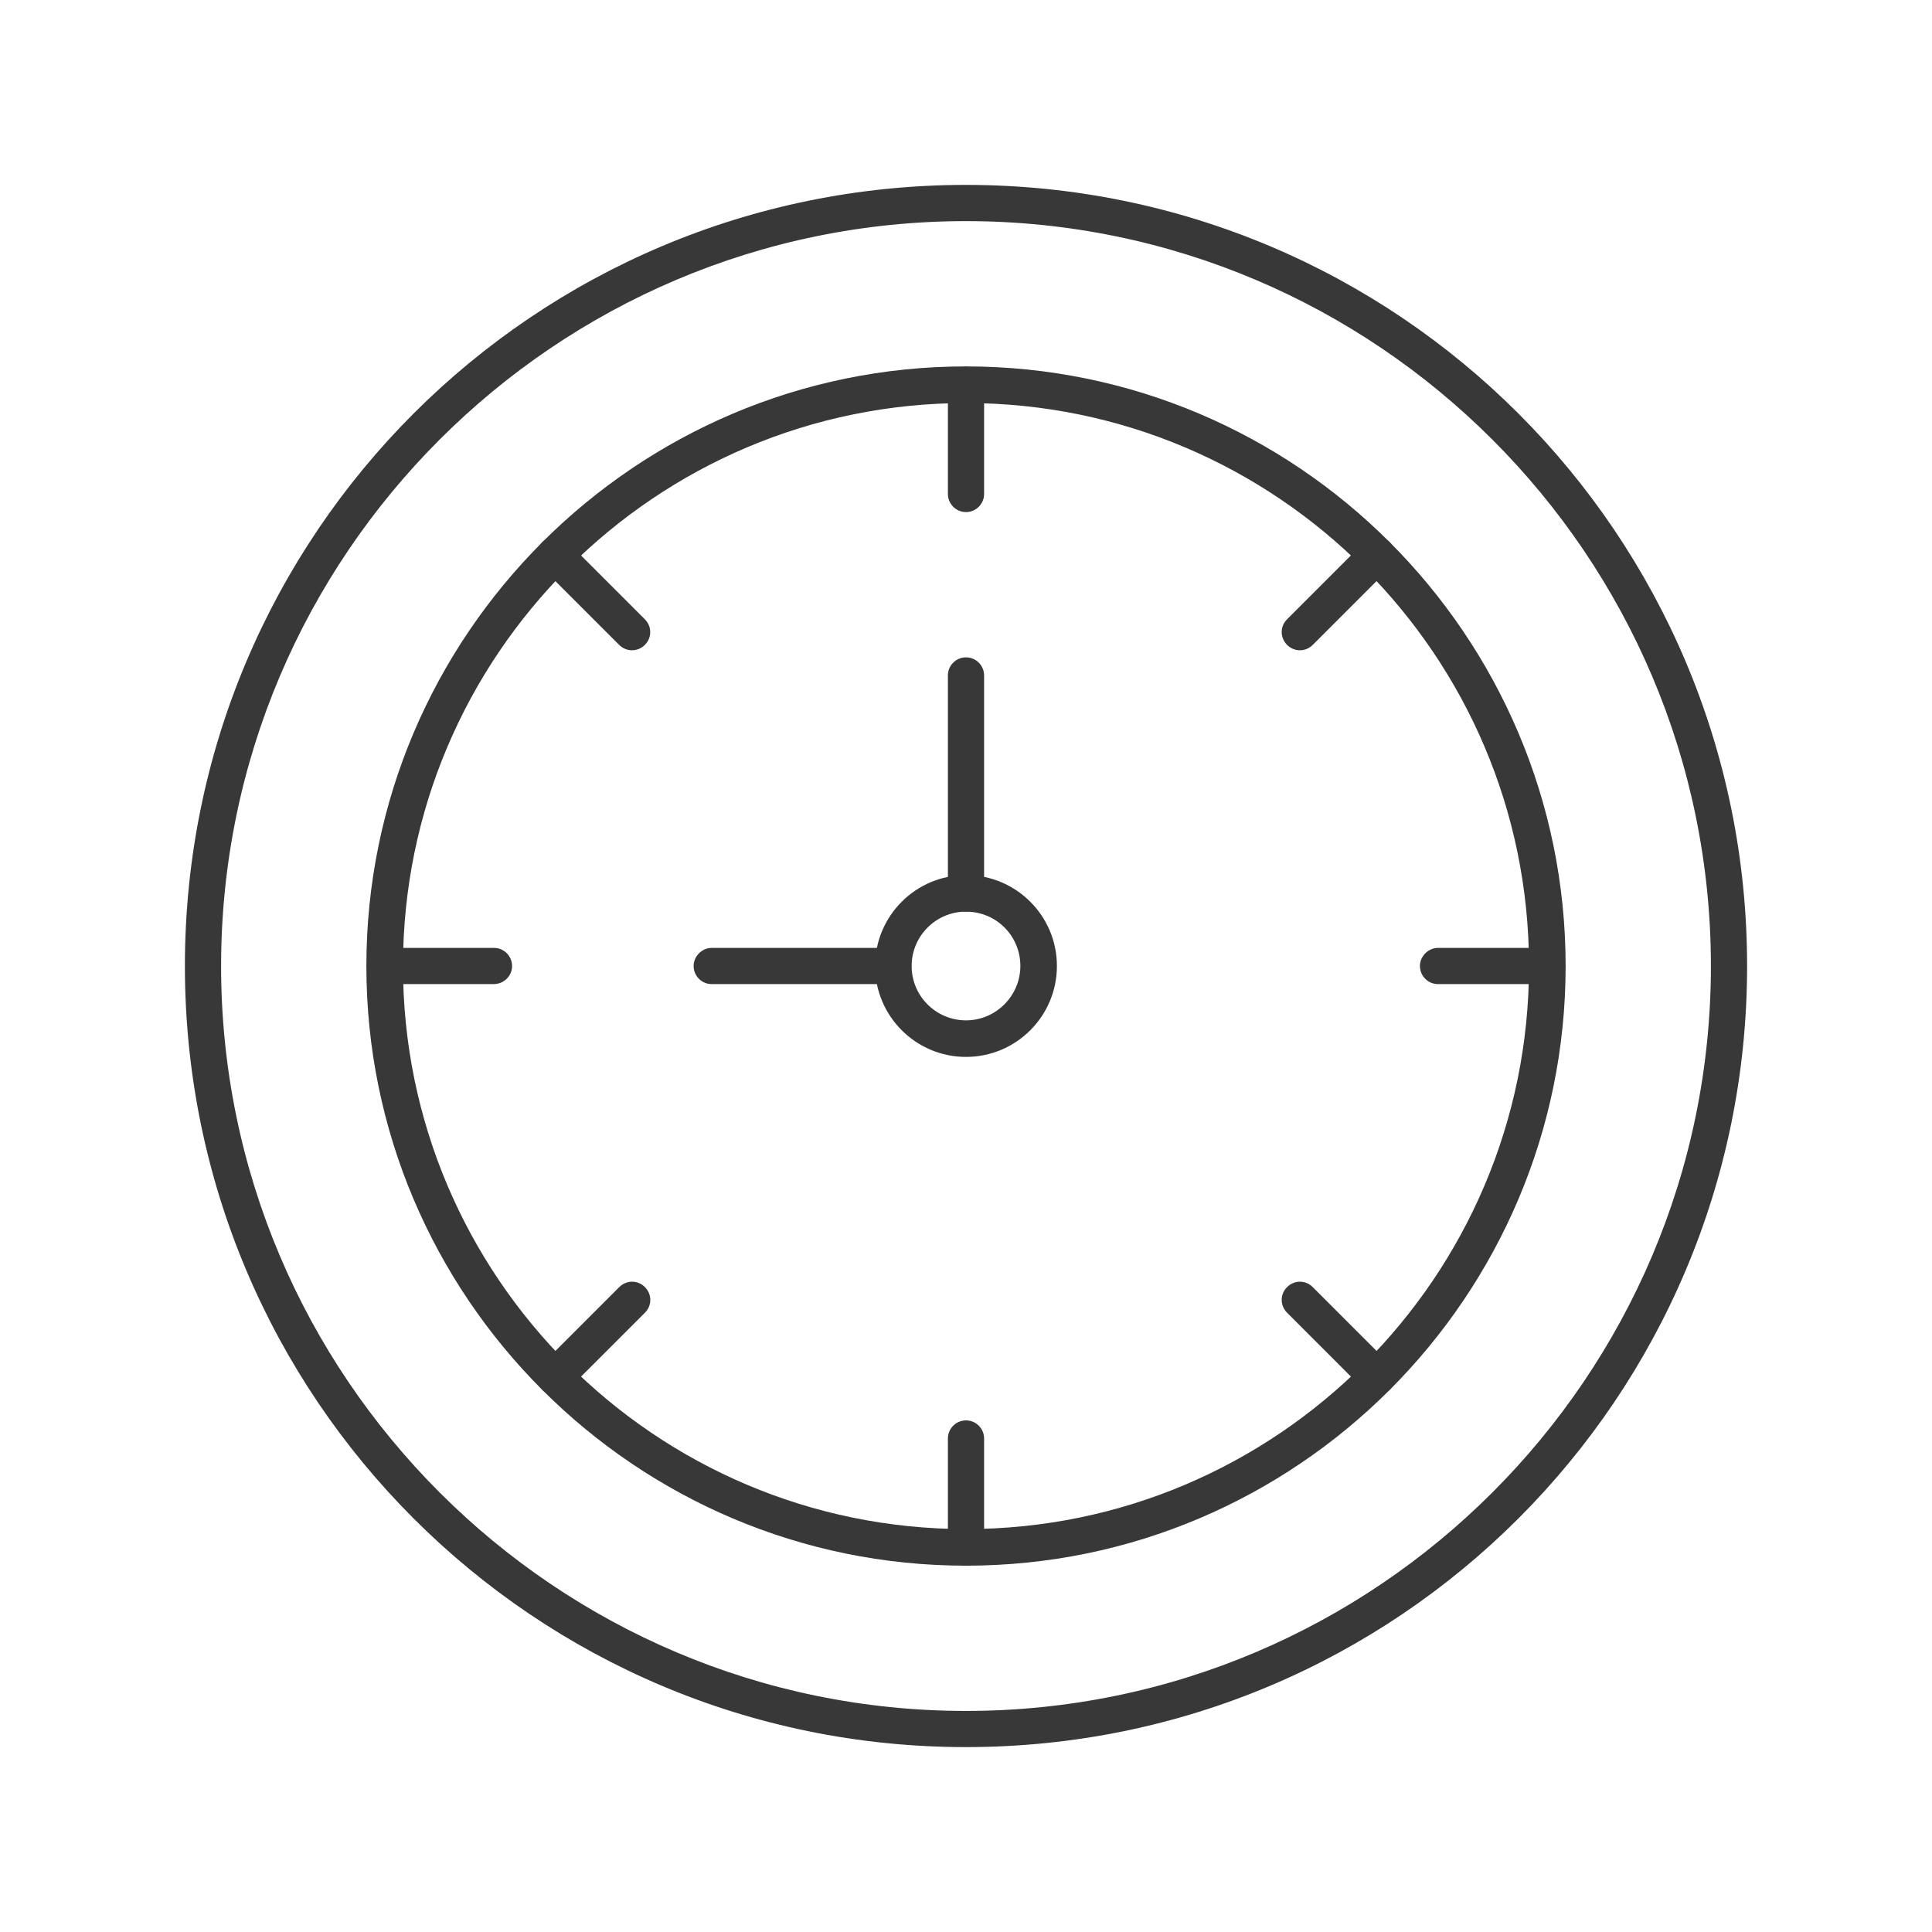
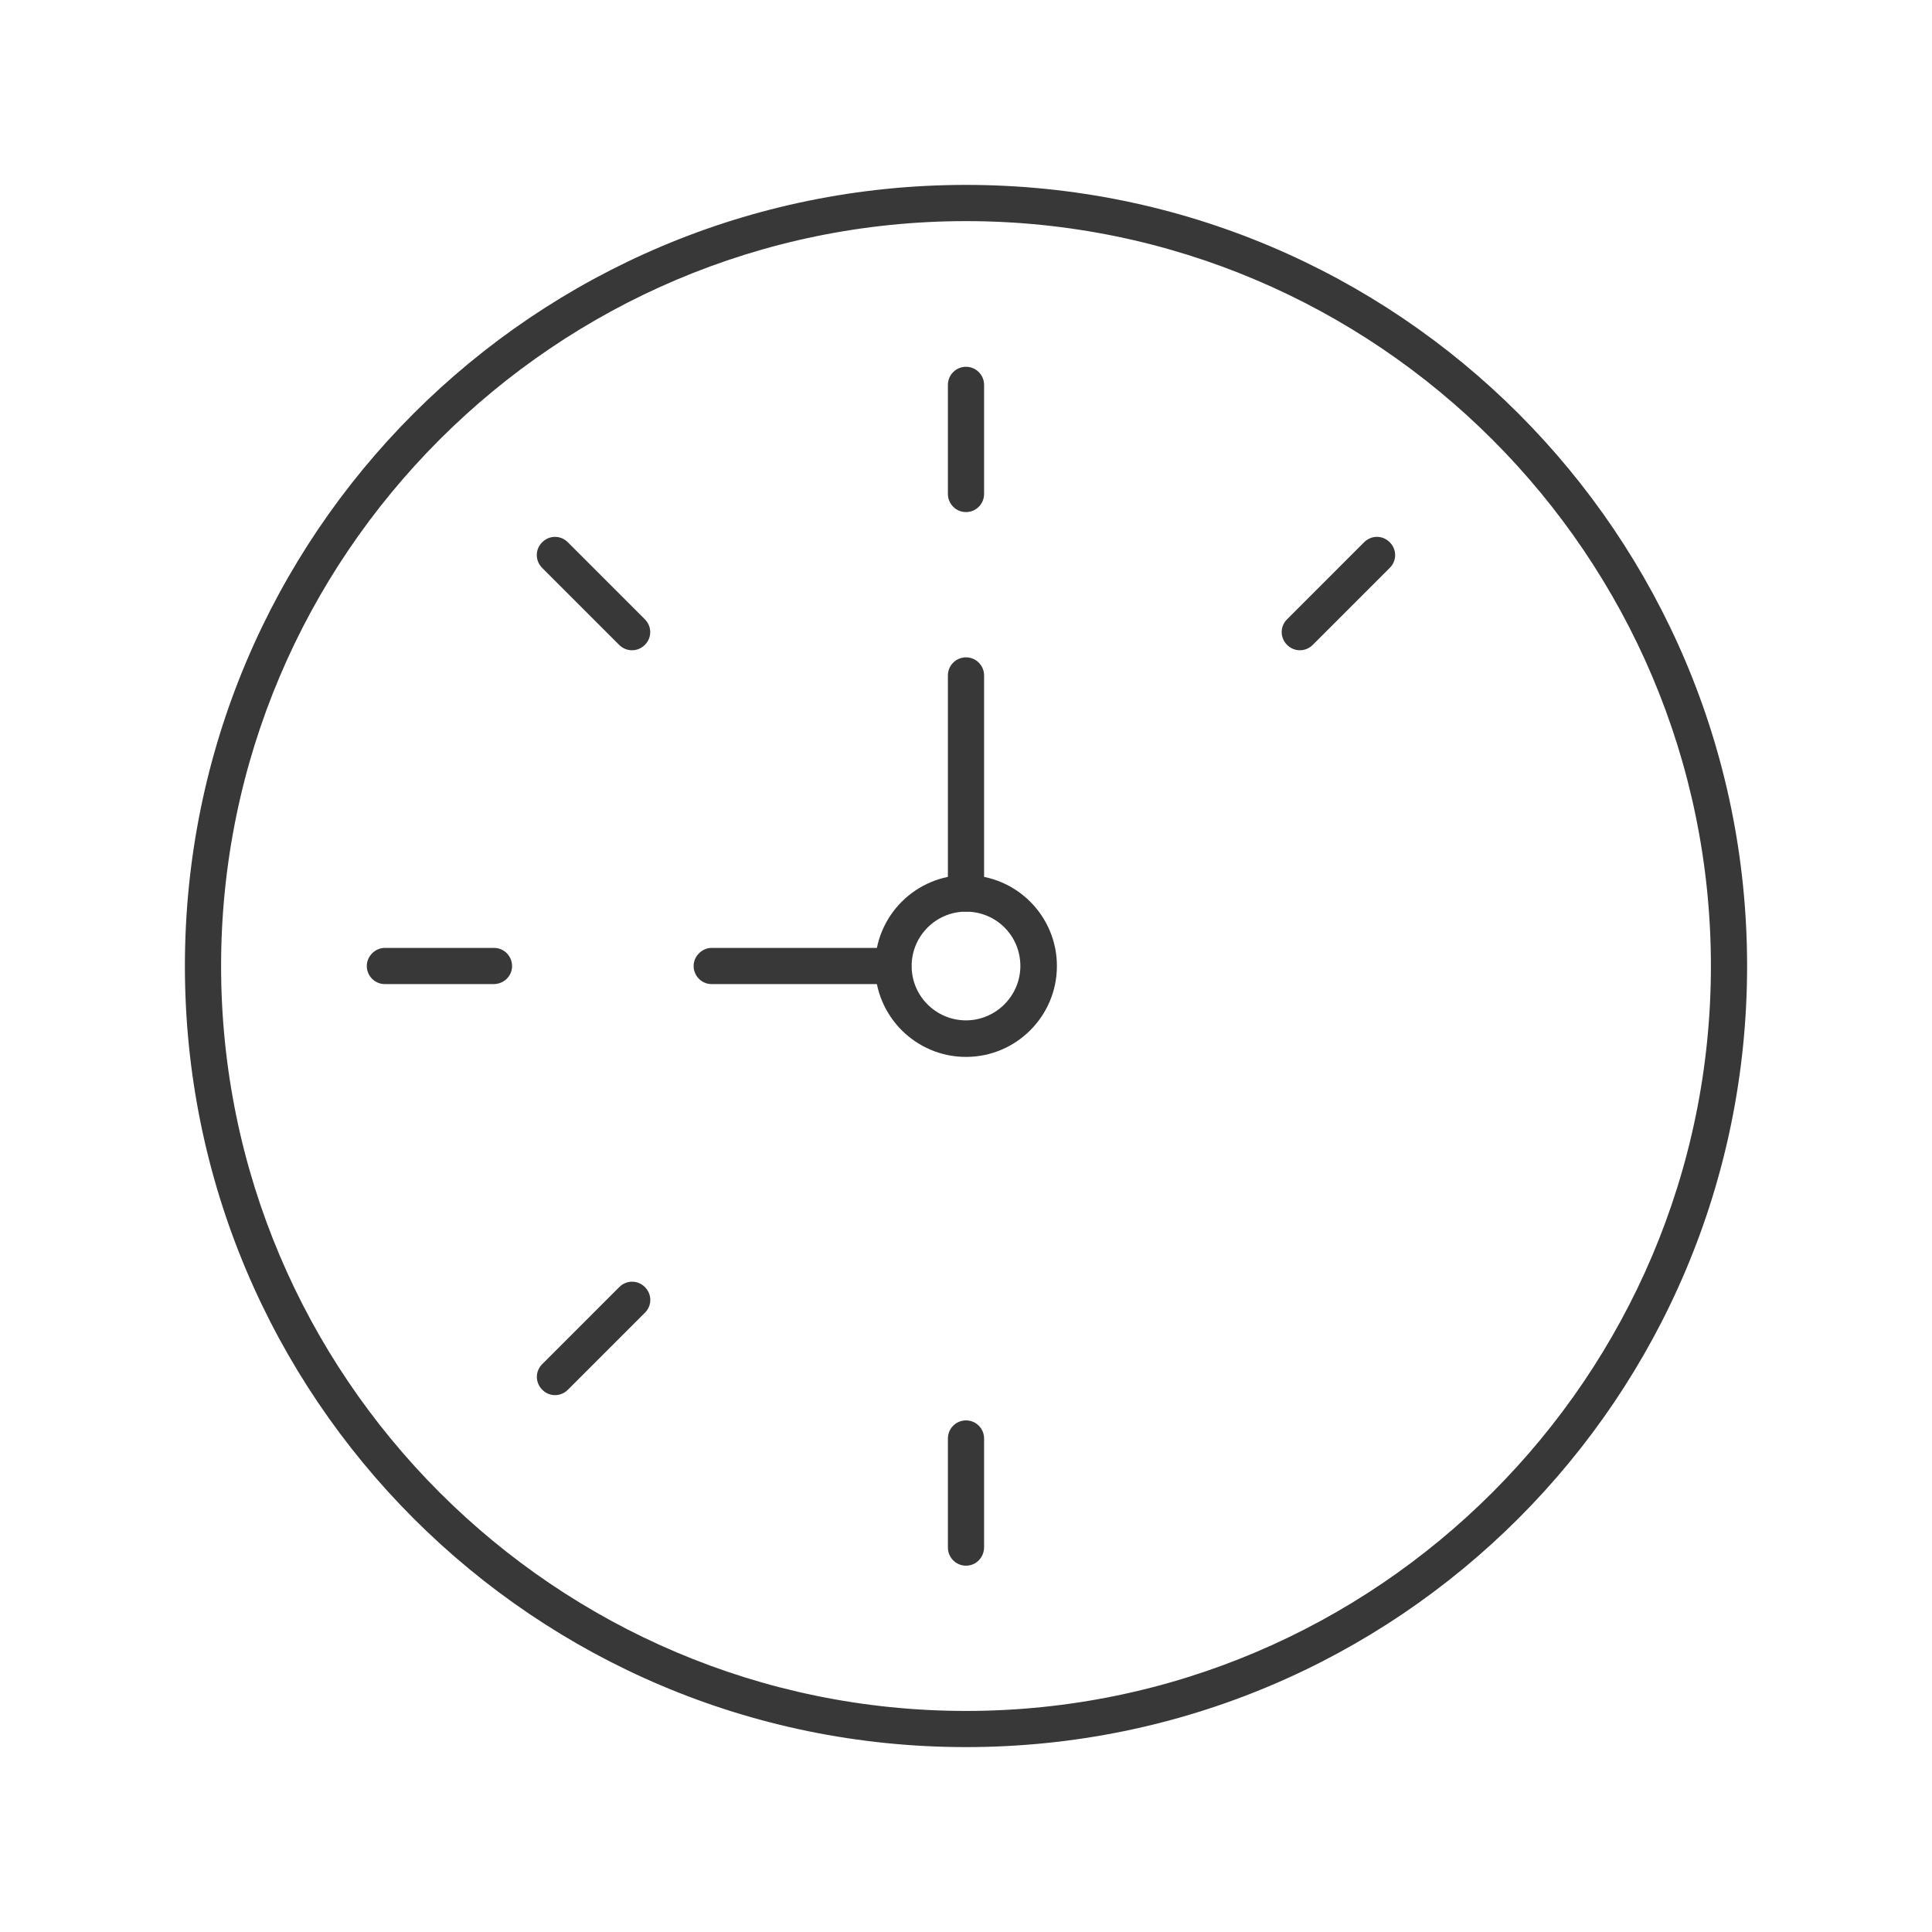
<svg xmlns="http://www.w3.org/2000/svg" width="128pt" height="128pt" version="1.1" viewBox="0 0 128 128">
  <path d="m64 115.75c-28.602 0-51.75-23.148-51.75-51.75s23.148-51.75 51.75-51.75 51.75 23.148 51.75 51.75-23.148 51.75-51.75 51.75zm0-101.1c-27.199 0-49.352 22.152-49.352 49.352s22.152 49.352 49.352 49.352 49.352-22.152 49.352-49.352-22.152-49.352-49.352-49.352z" fill="#383838" />
-   <path d="m64 103.73c-21.898 0-39.727-17.824-39.727-39.727 0-21.898 17.828-39.727 39.727-39.727s39.727 17.828 39.727 39.727-17.828 39.727-39.727 39.727zm0-77.027c-20.574 0-37.301 16.727-37.301 37.301s16.727 37.301 37.301 37.301 37.301-16.727 37.301-37.301-16.727-37.301-37.301-37.301z" fill="#383838" />
  <path d="m64 70.023c-3.324 0-6.023-2.699-6.023-6.023s2.699-6.023 6.023-6.023 6.023 2.699 6.023 6.023-2.699 6.023-6.023 6.023zm0-9.625c-2 0-3.602 1.625-3.602 3.602 0 2 1.625 3.602 3.602 3.602s3.602-1.625 3.602-3.602c0-2-1.602-3.602-3.602-3.602z" fill="#383838" />
  <path d="m64 33.926c-0.676 0-1.199-0.551-1.199-1.199v-7.227c0-0.676 0.551-1.199 1.199-1.199 0.676 0 1.199 0.551 1.199 1.199v7.227c0 0.648-0.523 1.199-1.199 1.199z" fill="#383838" />
  <path d="m64 103.73c-0.676 0-1.199-0.551-1.199-1.199v-7.227c0-0.676 0.551-1.199 1.199-1.199 0.676 0 1.199 0.551 1.199 1.199v7.199c0 0.676-0.523 1.227-1.199 1.227z" fill="#383838" />
  <path d="m85.273 42.727c-0.477-0.477-0.477-1.227 0-1.699l5.102-5.102c0.477-0.477 1.227-0.477 1.699 0 0.477 0.477 0.477 1.227 0 1.699l-5.102 5.102c-0.473 0.473-1.223 0.473-1.699 0z" fill="#383838" />
  <path d="m35.926 92.074c-0.477-0.477-0.477-1.227 0-1.699l5.102-5.102c0.477-0.477 1.227-0.477 1.699 0 0.477 0.477 0.477 1.227 0 1.699l-5.102 5.102c-0.477 0.477-1.227 0.477-1.699 0z" fill="#383838" />
  <path d="m41.023 42.727-5.102-5.102c-0.477-0.477-0.477-1.227 0-1.699 0.477-0.477 1.227-0.477 1.699 0l5.102 5.102c0.477 0.477 0.477 1.227 0 1.699-0.473 0.473-1.223 0.473-1.699 0z" fill="#383838" />
-   <path d="m90.375 92.074-5.102-5.102c-0.477-0.477-0.477-1.227 0-1.699 0.477-0.477 1.227-0.477 1.699 0l5.102 5.102c0.477 0.477 0.477 1.227 0 1.699-0.473 0.477-1.223 0.477-1.699 0z" fill="#383838" />
-   <path d="m102.5 65.199h-7.227c-0.676 0-1.199-0.551-1.199-1.199s0.551-1.199 1.199-1.199h7.227c0.676 0 1.199 0.551 1.199 1.199 0.027 0.676-0.523 1.199-1.199 1.199z" fill="#383838" />
  <path d="m32.699 65.199h-7.199c-0.676 0-1.199-0.551-1.199-1.199s0.551-1.199 1.199-1.199h7.227c0.676 0 1.199 0.551 1.199 1.199 0 0.676-0.551 1.199-1.227 1.199z" fill="#383838" />
  <path d="m64 60.398c-0.676 0-1.199-0.551-1.199-1.199v-14.449c0-0.676 0.551-1.199 1.199-1.199 0.676 0 1.199 0.551 1.199 1.199v14.449c0 0.652-0.523 1.199-1.199 1.199z" fill="#383838" />
  <path d="m59.176 65.199h-12.023c-0.676 0-1.199-0.551-1.199-1.199s0.551-1.199 1.199-1.199h12.023c0.676 0 1.199 0.551 1.199 1.199 0.023 0.676-0.523 1.199-1.199 1.199z" fill="#383838" />
</svg>